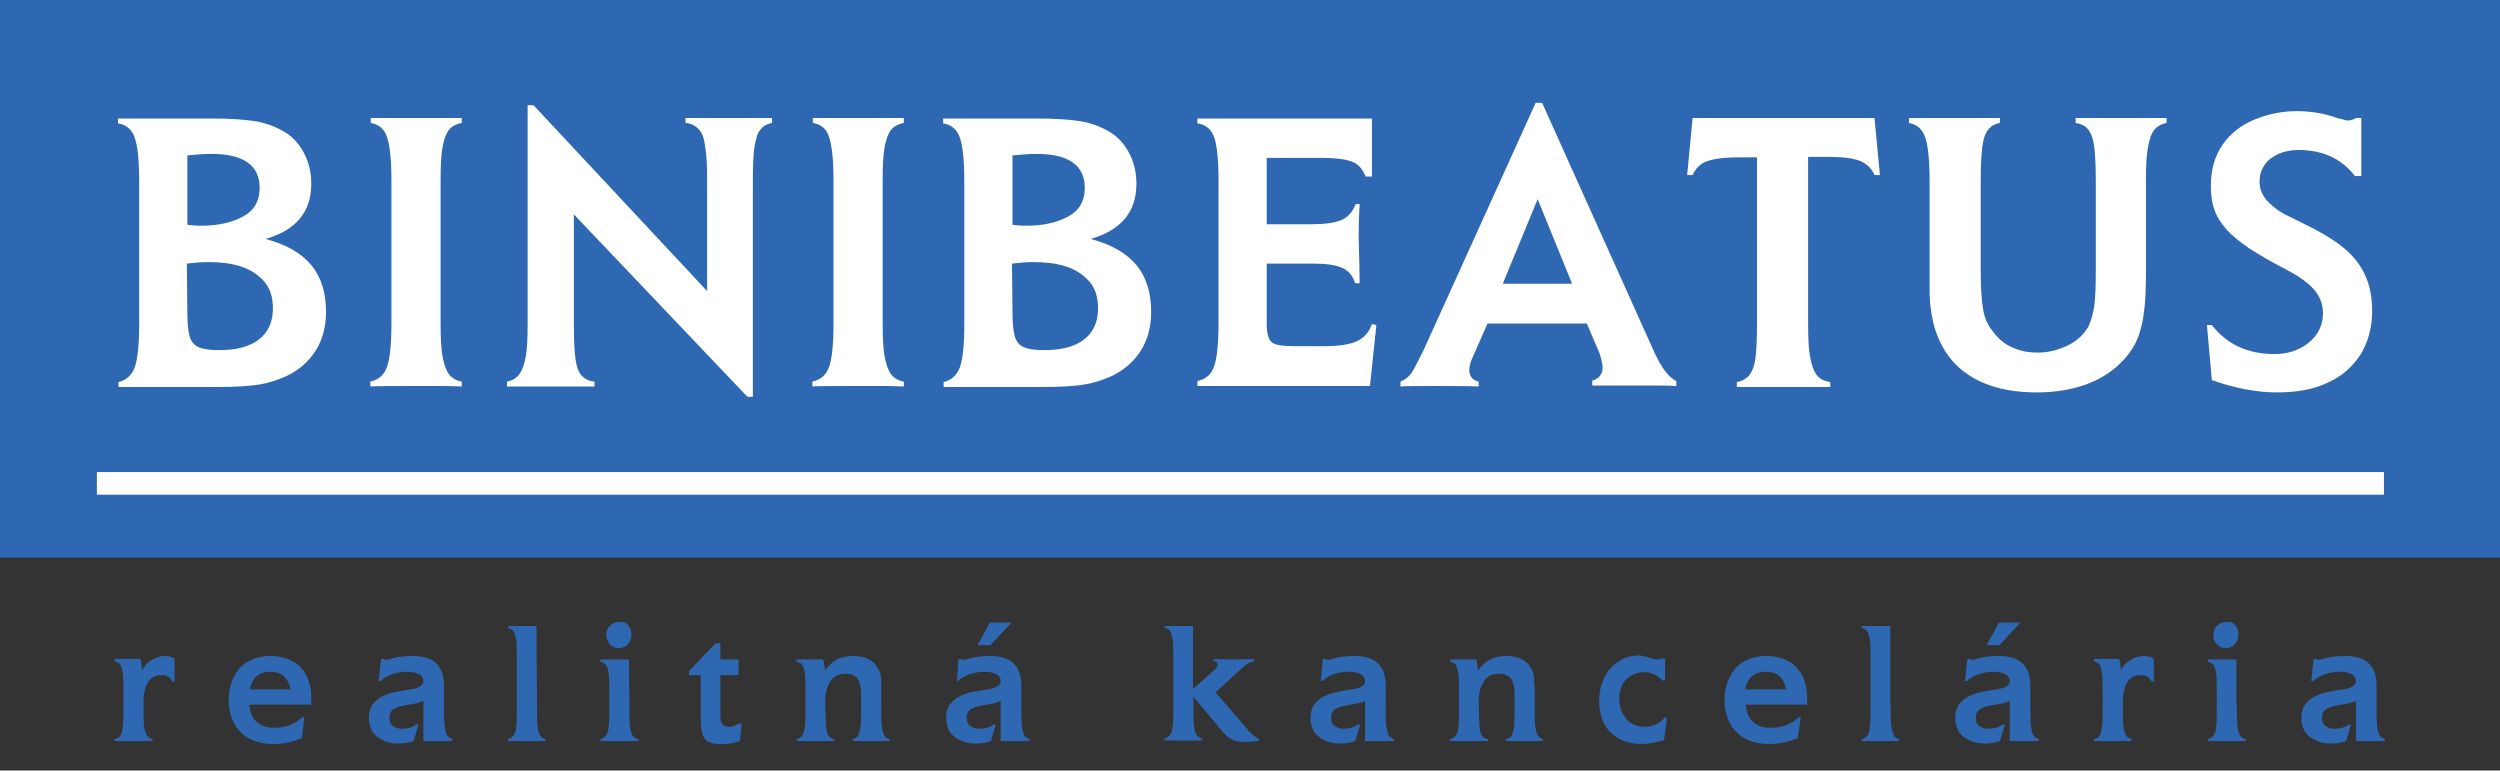
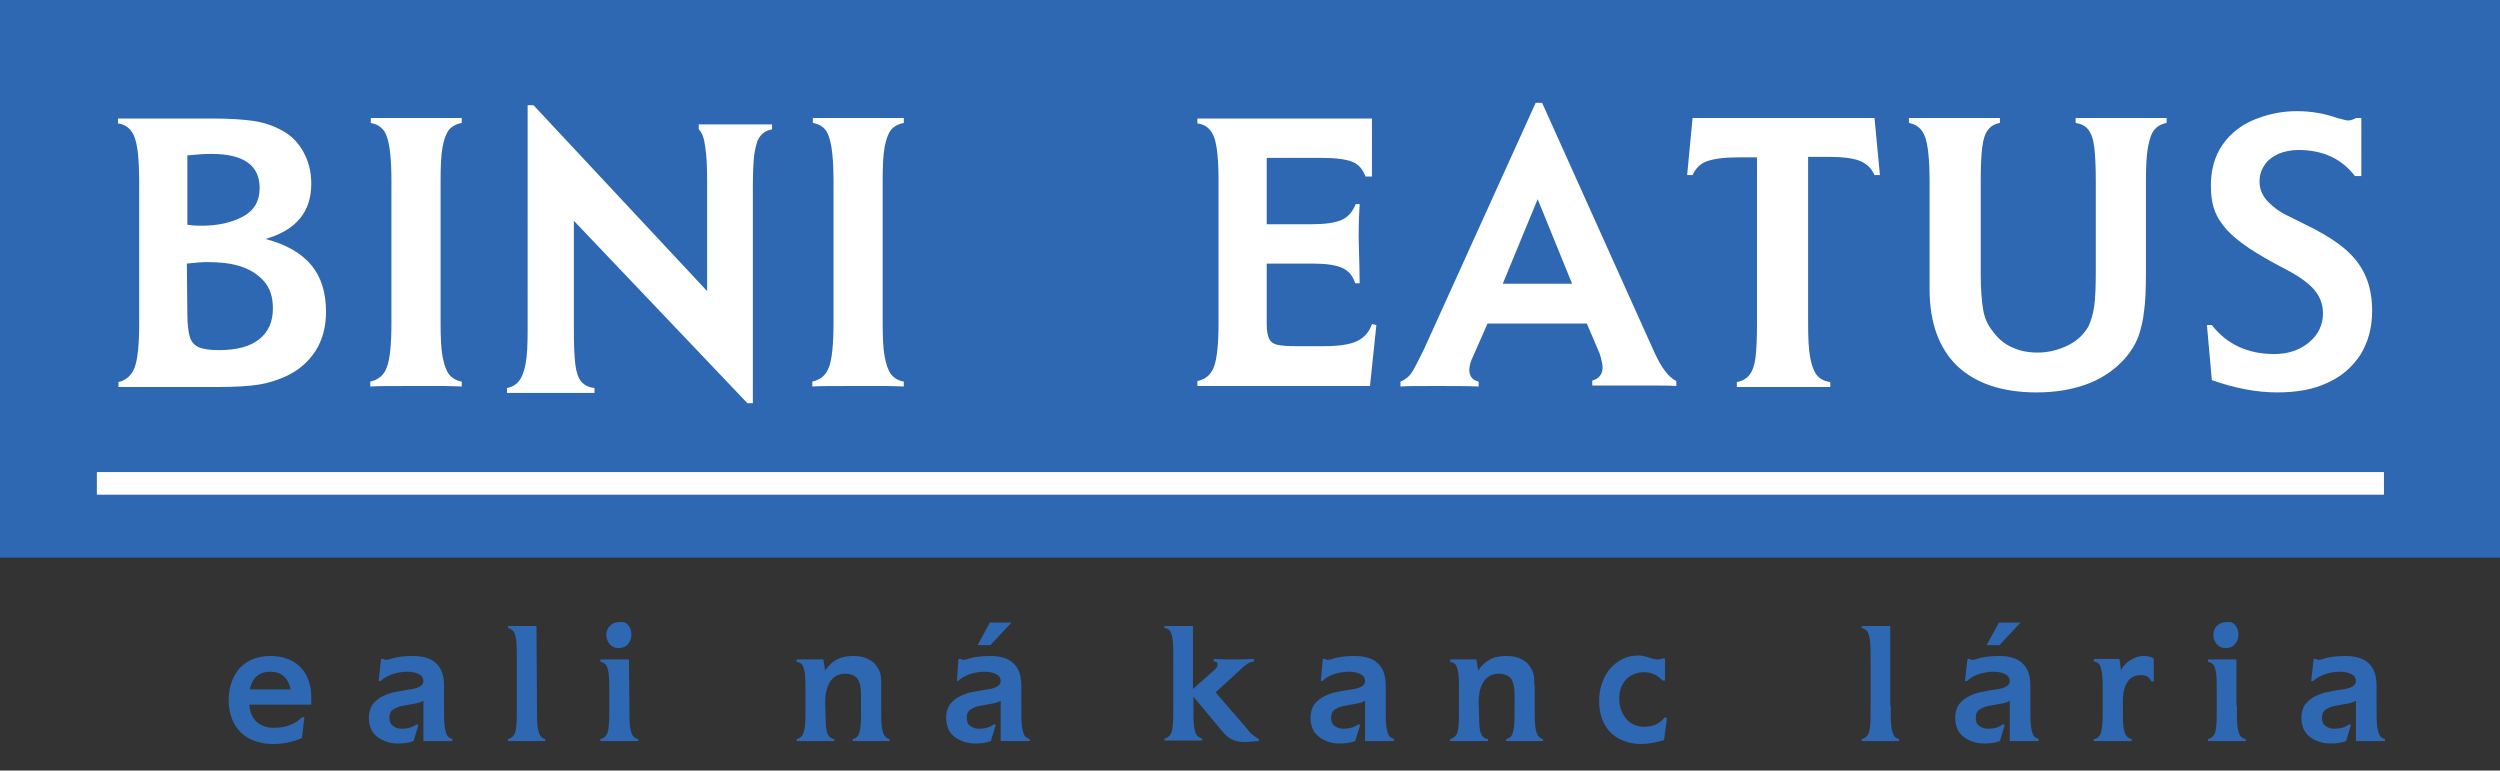
<svg xmlns="http://www.w3.org/2000/svg" version="1.1" id="Logos" x="0px" y="0px" viewBox="0 0 508.4 156.7" enable-background="new 0 0 508.4 156.7" xml:space="preserve">
  <rect x="0" y="0" width="508.4" height="156.7" fill="#333333" stroke="none" />
  <g id="_x31_">
    <g>
      <rect fill="#2E67B2" width="508.4" height="113.4" />
      <g>
        <g>
          <g>
            <path fill="#FFFFFF" d="M63.3,53.9c2,2.4,3,5.6,3,9.5c0,3-0.7,5.7-2.1,7.9c-1.4,2.2-3.4,4-6,5.2c-1.8,0.8-3.6,1.4-5.5,1.7       s-4.7,0.5-8.2,0.5H24.1v-1c1.6-0.4,2.7-1.4,3.3-3c0.6-1.7,0.9-4.6,0.9-8.8v-29c0-4.3-0.3-7.2-0.9-8.9c-0.6-1.7-1.8-2.7-3.4-2.9       v-1h18.9c3.8,0,6.7,0.2,8.7,0.5s3.8,0.9,5.5,1.8c2,1,3.5,2.5,4.6,4.5s1.6,4.1,1.6,6.5c0,5.7-3.1,9.4-9.3,11.2       C58.2,49.7,61.3,51.5,63.3,53.9z M41.1,45.9c3.1,0,5.9-0.6,8.2-1.8c2.3-1.2,3.5-3.1,3.5-5.9c0-4.6-3.3-6.9-9.8-6.9       c-1.3,0-3,0.1-4.9,0.3v14.1C39.3,45.9,40.3,45.9,41.1,45.9z M38.1,63.7c0,2.2,0.2,3.8,0.5,4.8s0.9,1.7,1.8,2.1       c0.9,0.4,2.3,0.6,4.1,0.6c3.6,0,6.3-0.7,8.2-2.2c1.9-1.5,2.8-3.6,2.8-6.3c0-2.3-0.6-4.2-1.9-5.6s-2.9-2.4-4.9-3       s-4.1-0.8-6.5-0.8c-1,0-2.4,0.1-4.2,0.3L38.1,63.7L38.1,63.7z" />
          </g>
          <g>
-             <path fill="#FFFFFF" d="M231.1,53.9c2,2.4,3,5.6,3,9.5c0,3-0.7,5.7-2.1,7.9c-1.4,2.2-3.4,4-6,5.2c-1.8,0.8-3.6,1.4-5.5,1.7       s-4.7,0.5-8.2,0.5h-20.4v-1c1.6-0.4,2.7-1.4,3.3-3c0.6-1.7,0.9-4.6,0.9-8.8v-29c0-4.3-0.3-7.2-0.9-8.9       c-0.6-1.7-1.8-2.7-3.4-2.9v-1h18.9c3.8,0,6.7,0.2,8.7,0.5s3.8,0.9,5.5,1.8c2,1,3.5,2.5,4.6,4.5s1.6,4.1,1.6,6.5       c0,5.7-3.1,9.4-9.3,11.2C226,49.7,229.1,51.5,231.1,53.9z M208.9,45.9c3.1,0,5.9-0.6,8.2-1.8c2.3-1.2,3.5-3.1,3.5-5.9       c0-4.6-3.3-6.9-9.8-6.9c-1.3,0-3,0.1-4.9,0.3v14.1C207.1,45.9,208.1,45.9,208.9,45.9z M205.9,63.7c0,2.2,0.2,3.8,0.5,4.8       c0.3,1,0.9,1.7,1.8,2.1c0.9,0.4,2.3,0.6,4.1,0.6c3.6,0,6.3-0.7,8.2-2.2s2.8-3.6,2.8-6.3c0-2.3-0.6-4.2-1.9-5.6s-2.9-2.4-4.9-3       s-4.1-0.8-6.5-0.8c-1,0-2.4,0.1-4.2,0.3L205.9,63.7L205.9,63.7z" />
-           </g>
+             </g>
          <g>
            <path fill="#FFFFFF" d="M257.6,45.6h9.2c2.7,0,4.8-0.3,6.1-0.9c1.3-0.6,2.2-1.7,2.8-3.2h0.8c-0.1,1.5-0.2,3.7-0.2,6.8       c0.1,4.2,0.2,7.3,0.2,9.3h-0.9c-0.5-1.5-1.3-2.5-2.6-3.1c-1.3-0.6-3.3-0.9-6-0.9h-9.4V66c0,1.3,0.2,2.3,0.5,2.9       c0.3,0.6,0.8,1,1.6,1.2c0.8,0.2,2.1,0.3,3.9,0.3h5.5c3,0,5.3-0.3,6.8-1s2.5-1.8,3.1-3.5l0.9,0.2l-1.3,12.4h-35.1v-1       c1.7-0.4,2.8-1.3,3.4-3c0.6-1.6,0.9-4.6,0.9-8.9V36.9c0-4.4-0.3-7.4-0.9-9s-1.7-2.6-3.4-2.8v-1H279v11.8h-1.3       c-0.6-1.5-1.4-2.5-2.7-3c-1.2-0.5-3.4-0.8-6.4-0.8h-11V45.6z" />
          </g>
          <g>
            <path fill="#FFFFFF" d="M322.7,65.8h-20.2l-2.9,6.6c-0.5,1-0.8,2-0.8,2.8c0,1.3,0.6,2.1,1.9,2.4v1c-2.1-0.1-5-0.1-8.5-0.1       c-3.8,0-6.2,0-7.4,0.1v-1c1-0.4,1.7-1,2.2-1.7s1.3-2.3,2.5-4.7l22.8-50.3h1.3l22.9,50.9c1.4,3,2.8,4.9,4.4,5.7v1       c-1.1-0.1-3.4-0.1-7.1-0.1c-2.2,0-3.9,0-5,0s-2.2,0-3.1,0s-1.6,0-1.9,0v-1c1.4-0.4,2.1-1.3,2.1-2.7c0-0.6-0.2-1.5-0.6-2.8       L322.7,65.8z M319.7,57.7l-7-17.2l-7.1,17.2H319.7z" />
          </g>
          <g>
            <path fill="#FFFFFF" d="M367.7,65.8c0,2.9,0.1,5.2,0.4,6.8c0.3,1.6,0.7,2.8,1.3,3.6c0.6,0.8,1.5,1.3,2.8,1.5v1h-19v-1       c1.1-0.2,2-0.7,2.6-1.5s1-1.9,1.2-3.5c0.2-1.6,0.3-3.9,0.3-6.9V32h-3.9c-2.8,0-4.9,0.3-6.3,0.8s-2.3,1.5-2.9,2.8h-1.1l1.1-11.6       h37l1.1,11.6h-1.1c-0.6-1.4-1.6-2.3-3-2.9c-1.3-0.5-3.4-0.8-6.2-0.8h-4.3V65.8z" />
          </g>
          <g>
            <path fill="#FFFFFF" d="M388.2,25v-1h18.5v1c-1.1,0.2-1.9,0.7-2.4,1.4c-0.6,0.7-1,1.9-1.2,3.6s-0.3,3.9-0.3,6.9v18.6       c0,3.3,0.2,5.8,0.5,7.5c0.3,1.8,1,3.2,1.9,4.3c1,1.4,2.3,2.6,3.9,3.3c1.7,0.8,3.4,1.1,5.3,1.1c2.1,0,4.1-0.5,6-1.4       c1.9-0.9,3.3-2.2,4.3-3.9c0.6-1.3,1-2.8,1.2-4.3s0.3-3.8,0.3-6.9V36.9c0-2.9-0.1-5.2-0.3-6.9s-0.6-2.8-1.2-3.6       c-0.6-0.8-1.4-1.2-2.6-1.4v-1h18.5v1c-1.1,0.2-1.9,0.7-2.5,1.4c-0.6,0.7-1,2-1.3,3.6c-0.3,1.7-0.4,3.9-0.4,6.8v18.6       c0,3.3-0.1,6-0.4,8c-0.2,2-0.7,3.8-1.2,5.2c-0.6,1.5-1.4,2.8-2.5,4.1c-2,2.3-4.5,4.1-7.6,5.3s-6.6,1.8-10.5,1.8       c-7,0-12.4-1.8-16.2-5.4c-3.7-3.6-5.6-8.8-5.6-15.6V36.9c0-4.3-0.3-7.3-0.9-9S389.8,25.3,388.2,25z" />
          </g>
          <g>
            <path fill="#FFFFFF" d="M480,35.8h-1.1c-2.7-3.5-6.5-5.3-11.5-5.3c-1.5,0-2.9,0.3-4.1,0.8c-1.2,0.6-2.2,1.3-2.8,2.3       c-0.7,1-1,2.1-1,3.3c0,1.6,0.6,3,1.8,4.2c1.2,1.2,2.6,2.2,4.4,3c1.8,0.9,3.4,1.7,5,2.5c2.8,1.5,5.1,3,6.8,4.6s2.9,3.3,3.7,5.3       c0.8,1.9,1.2,4.2,1.2,6.7c0,3.4-0.8,6.3-2.3,8.8c-1.6,2.5-3.8,4.5-6.7,5.8c-2.9,1.4-6.3,2-10.3,2c-4.1,0-8.5-0.8-13.3-2.5       l-1-11.2h1c3,3.9,7.3,5.9,12.7,5.9c2.8,0,5.2-0.8,7.1-2.4c1.9-1.6,2.8-3.6,2.8-5.9c0-1.8-0.6-3.4-1.8-4.8s-3.2-2.8-5.9-4.2       c-2.9-1.5-5.3-2.9-7.3-4.2c-1.9-1.3-3.4-2.5-4.6-3.8c-1.1-1.3-2-2.6-2.5-4.1c-0.5-1.4-0.7-3.1-0.7-4.8c0-3.3,0.8-6.1,2.4-8.4       s3.8-4,6.5-5.1s5.6-1.7,8.6-1.7c2.9,0,5.7,0.5,8.2,1.4c1.2,0.3,1.9,0.5,2.2,0.5c0.5,0,1.1-0.2,1.6-0.5h1.1v11.8H480z" />
          </g>
          <g>
            <path fill="#FFFFFF" d="M75.4,25v-1h18.5v1c-1.1,0.2-2,0.7-2.6,1.4c-0.6,0.8-1,1.9-1.3,3.5s-0.4,3.9-0.4,6.9v28.9       c0,2.9,0.1,5.2,0.4,6.8c0.3,1.6,0.7,2.8,1.3,3.6s1.5,1.3,2.6,1.5v1c-0.6,0-1.8-0.1-3.5-0.1s-3.9,0-6.6,0c-4.3,0-7.2,0-8.5,0.1       v-1c1.7-0.4,2.8-1.3,3.4-3c0.6-1.6,0.9-4.6,0.9-8.9V36.9c0-4.3-0.3-7.3-0.9-9C78.2,26.2,77,25.3,75.4,25z" />
          </g>
          <g>
            <path fill="#FFFFFF" d="M165.3,25v-1h18.5v1c-1.1,0.2-2,0.7-2.6,1.4c-0.6,0.8-1,1.9-1.3,3.5c-0.3,1.6-0.4,3.9-0.4,6.9v28.9       c0,2.9,0.1,5.2,0.4,6.8c0.3,1.6,0.7,2.8,1.3,3.6s1.5,1.3,2.6,1.5v1c-0.6,0-1.8-0.1-3.5-0.1c-1.7,0-3.9,0-6.6,0       c-4.3,0-7.2,0-8.5,0.1v-1c1.7-0.4,2.8-1.3,3.4-3c0.6-1.6,0.9-4.6,0.9-8.9V36.9c0-4.3-0.3-7.3-0.9-9       C168.1,26.2,167,25.3,165.3,25z" />
          </g>
          <g>
-             <path fill="#FFFFFF" d="M108.5,21.4l35.3,37.8V36.9c0-3-0.1-5.4-0.4-7.1c-0.2-1.7-0.6-2.8-1.3-3.5c-0.6-0.7-1.5-1.2-2.7-1.3v-1       H157v1c-1,0.2-1.8,0.6-2.4,1.4c-0.6,0.7-0.9,1.9-1.2,3.6c-0.2,1.6-0.3,3.9-0.3,6.9v43.8H152l-35.3-37.1v22.2       c0,3.1,0.1,5.4,0.3,7c0.2,1.6,0.6,2.8,1.2,3.5c0.6,0.7,1.5,1.2,2.7,1.3v1h-17.8v-1c1.1-0.2,1.9-0.7,2.5-1.5s1-1.9,1.3-3.5       c0.3-1.6,0.4-3.9,0.4-6.8V21.4H108.5z" />
+             <path fill="#FFFFFF" d="M108.5,21.4l35.3,37.8V36.9c0-3-0.1-5.4-0.4-7.1c-0.2-1.7-0.6-2.8-1.3-3.5v-1       H157v1c-1,0.2-1.8,0.6-2.4,1.4c-0.6,0.7-0.9,1.9-1.2,3.6c-0.2,1.6-0.3,3.9-0.3,6.9v43.8H152l-35.3-37.1v22.2       c0,3.1,0.1,5.4,0.3,7c0.2,1.6,0.6,2.8,1.2,3.5c0.6,0.7,1.5,1.2,2.7,1.3v1h-17.8v-1c1.1-0.2,1.9-0.7,2.5-1.5s1-1.9,1.3-3.5       c0.3-1.6,0.4-3.9,0.4-6.8V21.4H108.5z" />
          </g>
        </g>
        <rect x="19.7" y="96" fill="#FFFFFF" width="465.1" height="4.6" />
      </g>
    </g>
    <g>
      <g>
-         <path fill="#2E67B2" d="M35.5,133.9v4.7H35c-0.2-0.5-0.5-0.8-0.8-1s-0.7-0.3-1.3-0.3c-1.2,0-2.1,0.4-2.7,1.3     c-0.6,0.9-1,2.2-1,3.9v1c0,1.8,0,3.2,0.1,4.1c0.1,0.9,0.3,1.5,0.5,1.9c0.3,0.4,0.7,0.7,1.2,0.8v0.4h-7.7v-0.4     c0.6-0.1,1-0.4,1.2-0.8c0.3-0.4,0.4-1,0.5-1.9s0.1-2.3,0.1-4.1v-2.2c0-1.8,0-3.2-0.1-4.1c-0.1-0.9-0.3-1.6-0.5-2     c-0.3-0.4-0.7-0.6-1.2-0.7V134h5.3c0.1,0.4,0.2,1.2,0.3,2.3c0.5-0.9,1.1-1.6,2-2.1c0.8-0.5,1.7-0.8,2.6-0.8     C34.1,133.4,34.8,133.5,35.5,133.9z" />
        <path fill="#2E67B2" d="M61.4,150.1c-1.9,0.8-3.8,1.2-5.9,1.2c-1.8,0-3.4-0.4-4.8-1.1c-1.4-0.7-2.4-1.8-3.1-3.1s-1.1-2.9-1.1-4.7     c0-1.4,0.2-2.6,0.6-3.7c0.4-1.1,1-2.1,1.7-2.9c0.8-0.8,1.7-1.4,2.7-1.8c1.1-0.4,2.2-0.6,3.6-0.6c1.2,0,2.4,0.2,3.4,0.6     c1,0.4,1.9,0.9,2.6,1.7c0.7,0.7,1.3,1.6,1.6,2.6c0.4,1,0.6,2.2,0.6,3.4c0,0.1,0,0.3,0,0.7s0,0.6,0,0.9H50.7     c0.1,1.5,0.6,2.7,1.5,3.5s2,1.2,3.5,1.2c2.4,0,4.3-0.7,5.8-2.2l0.4,0.1L61.4,150.1z M55,136.6c-2.3,0-3.7,1.2-4.2,3.6h8.3     C58.6,137.8,57.2,136.6,55,136.6z" />
        <path fill="#2E67B2" d="M77.5,134H78c0.1,0.1,0.3,0.2,0.5,0.2c0.1,0,0.3-0.1,0.6-0.1c0.3-0.1,0.4-0.1,0.6-0.2     c1.1-0.3,2.5-0.5,4.2-0.5c2.2,0,3.8,0.5,4.8,1.5c1.1,1,1.6,2.5,1.6,4.6v3.9c0,1.8,0,3.2,0.1,4.1c0.1,0.9,0.3,1.6,0.5,2     s0.6,0.6,1.1,0.8v0.4h-5.9v-8.2c-0.5,0.3-1.1,0.5-1.8,0.6s-1.5,0.3-2.2,0.4c-0.7,0.1-1.3,0.3-1.8,0.6c-0.7,0.3-1.1,0.9-1.1,1.8     c0,0.8,0.2,1.4,0.7,1.7c0.5,0.4,1.1,0.6,1.8,0.6c1.2,0,2.2-0.3,3-0.9l0.4,0.1l-1,3.3c-1,0.4-2.1,0.5-3.2,0.5s-2-0.2-2.9-0.6     c-0.9-0.4-1.6-0.9-2.2-1.7c-0.5-0.8-0.8-1.8-0.8-2.9c0-1.1,0.3-2.1,0.8-2.8c0.6-0.7,1.3-1.3,2.2-1.7c0.9-0.4,1.7-0.7,2.5-0.8     s2-0.4,3.5-0.6c1.4-0.3,2.1-0.8,2.1-1.6c0-0.6-0.3-1.1-0.9-1.4c-0.6-0.3-1.4-0.5-2.4-0.5s-2.1,0.2-3,0.5c-1,0.4-1.8,0.8-2.4,1.4     H77L77.5,134z" />
        <path fill="#2E67B2" d="M109.2,143.5c0,1.8,0,3.2,0.1,4.1c0.1,0.9,0.3,1.5,0.5,1.9s0.6,0.7,1.1,0.8v0.4h-7.6v-0.4     c0.5-0.1,0.9-0.4,1.2-0.8c0.3-0.4,0.4-1,0.5-1.9s0.1-2.3,0.1-4.1v-9c0-1.8,0-3.2-0.1-4.1c-0.1-0.9-0.3-1.5-0.5-1.9     c-0.3-0.4-0.6-0.6-1.2-0.8v-0.4h5.8L109.2,143.5L109.2,143.5z" />
        <path fill="#2E67B2" d="M128,143.5c0,1.8,0,3.2,0.1,4.1c0.1,0.9,0.3,1.5,0.5,1.9c0.3,0.4,0.6,0.7,1.2,0.8v0.4h-7.7v-0.4     c0.5-0.1,0.9-0.4,1.2-0.8c0.3-0.4,0.4-1,0.5-1.9s0.1-2.3,0.1-4.1v-2.2c0-1.8,0-3.2-0.1-4.1c-0.1-0.9-0.3-1.6-0.5-1.9     c-0.3-0.4-0.6-0.6-1.2-0.7v-0.5h5.8L128,143.5L128,143.5z M127.8,127.2c0.4,0.5,0.6,1.1,0.6,1.9c0,0.7-0.2,1.3-0.7,1.9     c-0.4,0.5-1.1,0.8-1.9,0.8c-0.8,0-1.4-0.3-1.8-0.8c-0.4-0.5-0.7-1.1-0.7-1.8s0.2-1.4,0.7-1.9s1.1-0.8,1.9-0.8     C126.8,126.4,127.4,126.6,127.8,127.2z" />
-         <path fill="#2E67B2" d="M150.2,134v3.3h-3.7v8c0,0.9,0.1,1.6,0.4,1.9c0.3,0.4,0.7,0.6,1.3,0.6c0.8,0,1.4-0.2,2.1-0.7l0.5,0.1     l-0.3,3.5c-0.9,0.3-1.5,0.4-2.1,0.5c-0.5,0.1-1.1,0.1-1.8,0.1c-1.1,0-1.9-0.1-2.5-0.4c-0.6-0.3-1-0.8-1.2-1.5     c-0.2-0.7-0.4-1.7-0.4-2.9v-9.2h-2.4v-0.8l5.4-5.7h1v3.3h3.7V134z" />
        <path fill="#2E67B2" d="M167.4,134c0.1,0.3,0.2,1.1,0.4,2.4c0.4-0.7,0.9-1.2,1.5-1.7c0.5-0.4,1.2-0.8,1.9-1     c0.7-0.2,1.5-0.3,2.4-0.3c1.1,0,2.1,0.2,2.9,0.6c0.8,0.4,1.5,0.9,1.9,1.7c0.3,0.4,0.5,0.8,0.6,1.2s0.2,0.9,0.2,1.6     c0,0.4,0,0.8,0,1.1s0,0.9,0,1.5c0,0.7,0,1.5,0,2.4c0,1.8,0,3.2,0.1,4.1c0.1,0.9,0.3,1.5,0.5,1.9c0.3,0.4,0.6,0.7,1.1,0.8v0.4     h-7.5v-0.4c0.5-0.1,0.9-0.4,1.1-0.7c0.2-0.4,0.4-1,0.5-1.9s0.1-2.3,0.1-4.2v-1.9c0-1.2-0.1-2.1-0.3-2.7c-0.2-0.7-0.5-1.1-1-1.4     c-0.5-0.3-1.1-0.5-1.8-0.5c-1.4,0-2.4,0.5-3.1,1.5s-1.1,2.4-1.1,4.3l0.1,3c0,1.7,0.1,2.8,0.4,3.4c0.2,0.6,0.7,1,1.4,1.1v0.4H162     v-0.4c0.5-0.1,0.9-0.4,1.2-0.8c0.2-0.4,0.4-1,0.5-1.9s0.1-2.3,0.1-4.1v-2.2c0-1.8,0-3.2-0.1-4.1c-0.1-0.9-0.3-1.6-0.5-1.9     c-0.2-0.4-0.6-0.6-1.2-0.7v-0.5h5.4V134z" />
        <path fill="#2E67B2" d="M194.9,134h0.5c0.1,0.1,0.3,0.2,0.5,0.2c0.1,0,0.3-0.1,0.6-0.1c0.3-0.1,0.4-0.1,0.6-0.2     c1.1-0.3,2.5-0.5,4.2-0.5c2.2,0,3.8,0.5,4.8,1.5c1.1,1,1.6,2.5,1.6,4.6v3.9c0,1.8,0,3.2,0.1,4.1c0.1,0.9,0.3,1.6,0.5,2     c0.2,0.4,0.6,0.6,1.1,0.8v0.4h-5.9v-8.2c-0.5,0.3-1.1,0.5-1.8,0.6c-0.7,0.1-1.5,0.3-2.2,0.4c-0.7,0.1-1.3,0.3-1.8,0.6     c-0.7,0.3-1.1,0.9-1.1,1.8c0,0.8,0.2,1.4,0.7,1.7c0.5,0.4,1.1,0.6,1.8,0.6c1.2,0,2.2-0.3,3-0.9l0.4,0.1l-1,3.3     c-1,0.4-2.1,0.5-3.2,0.5s-2-0.2-2.9-0.6c-0.9-0.4-1.6-0.9-2.2-1.7c-0.5-0.8-0.8-1.8-0.8-2.9c0-1.1,0.3-2.1,0.8-2.8     c0.6-0.7,1.3-1.3,2.2-1.7s1.7-0.7,2.5-0.8c0.8-0.1,2-0.4,3.5-0.6c1.4-0.3,2.1-0.8,2.1-1.6c0-0.6-0.3-1.1-0.9-1.4     c-0.6-0.3-1.4-0.5-2.4-0.5s-2.1,0.2-3,0.5c-1,0.4-1.8,0.8-2.4,1.4h-0.2L194.9,134z M205.7,126.6l-4.3,4.6h-2.6l2.5-4.6H205.7z" />
      </g>
      <g>
        <path fill="#2E67B2" d="M253.1,147.6c0.7,0.9,1.2,1.5,1.6,1.8s0.8,0.6,1.3,0.9v0.4c-1.3,0.1-2.2,0.2-2.7,0.2     c-0.9,0-1.8-0.1-2.5-0.4c-0.7-0.3-1.4-0.8-2-1.5l-6.1-7.3v1.7c0,1.8,0,3.2,0.1,4.1c0.1,0.9,0.3,1.6,0.5,1.9     c0.3,0.4,0.7,0.7,1.2,0.8v0.4h-7.7v-0.4c0.5-0.1,0.9-0.4,1.2-0.8c0.3-0.4,0.4-1,0.5-1.9s0.1-2.3,0.1-4.1v-9c0-1.8,0-3.2-0.1-4.1     c-0.1-0.9-0.3-1.5-0.5-1.9c-0.3-0.4-0.6-0.6-1.2-0.7v-0.4h5.8v12.8l4.4-3.9c0.4-0.3,0.6-0.7,0.6-1.1c0-0.4-0.3-0.6-0.8-0.6V134     c1.5,0.1,2.8,0.1,4.1,0.1c1.3,0,2.6,0,4.1-0.1v0.5c-0.5,0.1-0.9,0.2-1.3,0.5c-0.4,0.2-1,0.7-1.8,1.5l-4.7,4.3L253.1,147.6z" />
        <path fill="#2E67B2" d="M269,134h0.5c0.1,0.1,0.3,0.2,0.5,0.2c0.1,0,0.3-0.1,0.6-0.1c0.3-0.1,0.4-0.1,0.6-0.2     c1.1-0.3,2.5-0.5,4.2-0.5c2.2,0,3.8,0.5,4.8,1.5c1.1,1,1.6,2.5,1.6,4.6v3.9c0,1.8,0,3.2,0.1,4.1c0.1,0.9,0.3,1.6,0.5,2     s0.6,0.6,1.1,0.8v0.4h-5.9v-8.2c-0.5,0.3-1.1,0.5-1.8,0.6c-0.7,0.1-1.5,0.3-2.2,0.4c-0.7,0.1-1.3,0.3-1.8,0.6     c-0.7,0.3-1.1,0.9-1.1,1.8c0,0.8,0.2,1.4,0.7,1.7c0.5,0.4,1.1,0.6,1.8,0.6c1.2,0,2.2-0.3,3-0.9l0.4,0.1l-1,3.3     c-1,0.4-2.1,0.5-3.2,0.5s-2-0.2-2.9-0.6c-0.9-0.4-1.6-0.9-2.2-1.7c-0.5-0.8-0.8-1.8-0.8-2.9c0-1.1,0.3-2.1,0.8-2.8     c0.6-0.7,1.3-1.3,2.2-1.7c0.9-0.4,1.7-0.7,2.5-0.8c0.8-0.2,2-0.4,3.5-0.6c1.4-0.3,2.1-0.8,2.1-1.6c0-0.6-0.3-1.1-0.9-1.4     c-0.6-0.3-1.4-0.5-2.4-0.5s-2.1,0.2-3,0.5s-1.8,0.8-2.4,1.4h-0.3L269,134z" />
        <path fill="#2E67B2" d="M300.2,134c0.1,0.3,0.2,1.1,0.4,2.4c0.4-0.7,0.9-1.2,1.5-1.7c0.5-0.4,1.2-0.8,1.9-1     c0.7-0.2,1.5-0.3,2.4-0.3c1.1,0,2.1,0.2,2.9,0.6c0.8,0.4,1.5,0.9,1.9,1.7c0.3,0.4,0.5,0.8,0.6,1.2s0.2,0.9,0.2,1.6     c0,0.4,0,0.8,0.1,1.1c0,0.3,0,0.9,0,1.5c0,0.7,0,1.5,0,2.4c0,1.8,0,3.2,0.1,4.1c0.1,0.9,0.3,1.5,0.5,1.9c0.3,0.4,0.6,0.7,1.1,0.8     v0.4h-7.5v-0.4c0.5-0.1,0.9-0.4,1.1-0.7c0.2-0.4,0.4-1,0.5-1.9s0.1-2.3,0.1-4.2v-1.9c0-1.2-0.1-2.1-0.3-2.7     c-0.2-0.7-0.5-1.1-1-1.4c-0.5-0.3-1.1-0.5-1.8-0.5c-1.4,0-2.4,0.5-3.1,1.5s-1.1,2.4-1.1,4.3l0.1,3c0,1.7,0.1,2.8,0.4,3.4     c0.2,0.6,0.7,1,1.4,1.1v0.4h-7.7v-0.4c0.5-0.1,0.9-0.4,1.2-0.8s0.4-1,0.5-1.9s0.1-2.3,0.1-4.1v-2.2c0-1.8,0-3.2-0.1-4.1     c-0.1-0.9-0.3-1.6-0.5-1.9c-0.2-0.4-0.6-0.6-1.2-0.7v-0.5h5.3V134z" />
        <path fill="#2E67B2" d="M339,146l-0.6,4.5c-1.7,0.5-3.2,0.8-4.6,0.8c-1.7,0-3.3-0.4-4.6-1.1c-1.3-0.7-2.3-1.7-3-3.1     c-0.7-1.3-1-2.9-1-4.7c0-1.2,0.2-2.4,0.6-3.5s0.9-2.1,1.6-2.9c0.7-0.8,1.6-1.5,2.6-2s2.1-0.7,3.3-0.7c0.4,0,1,0.1,2,0.4     c0.5,0.2,0.9,0.3,1.1,0.3c0.2,0.1,0.5,0.1,0.7,0.1c0.4,0,0.7-0.1,1-0.2h0.5v4.5h-0.5c-0.6-0.6-1.2-1.1-1.8-1.3     c-0.6-0.3-1.3-0.4-2.1-0.4c-1,0-1.9,0.3-2.7,0.8s-1.3,1.2-1.7,2c-0.4,0.8-0.5,1.7-0.5,2.7c0,0.9,0.2,1.9,0.6,2.7     c0.4,0.9,1,1.6,1.7,2.1c0.8,0.5,1.7,0.8,2.7,0.8c1.8,0,3.2-0.6,4.2-1.9L339,146L339,146z" />
-         <path fill="#2E67B2" d="M365.6,150.1c-1.9,0.8-3.8,1.2-5.9,1.2c-1.8,0-3.4-0.4-4.8-1.1c-1.4-0.7-2.4-1.8-3.1-3.1     s-1.1-2.9-1.1-4.7c0-1.4,0.2-2.6,0.6-3.7c0.4-1.1,1-2.1,1.7-2.9c0.8-0.8,1.7-1.4,2.7-1.8c1.1-0.4,2.2-0.6,3.6-0.6     c1.2,0,2.4,0.2,3.4,0.6c1,0.4,1.9,0.9,2.6,1.7c0.7,0.7,1.3,1.6,1.6,2.6c0.4,1,0.6,2.2,0.6,3.4c0,0.1,0,0.3,0,0.7s0,0.6,0,0.9H355     c0.1,1.5,0.6,2.7,1.5,3.5s2,1.2,3.5,1.2c2.4,0,4.3-0.7,5.8-2.2l0.4,0.1L365.6,150.1z M359.1,136.6c-2.3,0-3.7,1.2-4.2,3.6h8.3     C362.8,137.8,361.4,136.6,359.1,136.6z" />
        <path fill="#2E67B2" d="M384.5,143.5c0,1.8,0,3.2,0.1,4.1c0.1,0.9,0.3,1.5,0.5,1.9s0.6,0.7,1.1,0.8v0.4h-7.6v-0.4     c0.5-0.1,0.9-0.4,1.2-0.8c0.3-0.4,0.4-1,0.5-1.9s0.1-2.3,0.1-4.1v-9c0-1.8,0-3.2-0.1-4.1c-0.1-0.9-0.3-1.5-0.5-1.9     c-0.3-0.4-0.6-0.6-1.2-0.8v-0.4h5.8v16.2H384.5z" />
        <path fill="#2E67B2" d="M400.1,134h0.5c0.1,0.1,0.3,0.2,0.5,0.2c0.1,0,0.3-0.1,0.6-0.1c0.3-0.1,0.4-0.1,0.6-0.2     c1.1-0.3,2.5-0.5,4.2-0.5c2.2,0,3.8,0.5,4.8,1.5c1.1,1,1.6,2.5,1.6,4.6v3.9c0,1.8,0,3.2,0.1,4.1c0.1,0.9,0.3,1.6,0.5,2     s0.6,0.6,1.1,0.8v0.4h-5.9v-8.2c-0.5,0.3-1.1,0.5-1.8,0.6c-0.7,0.1-1.5,0.3-2.2,0.4c-0.7,0.1-1.3,0.3-1.8,0.6     c-0.7,0.3-1.1,0.9-1.1,1.8c0,0.8,0.2,1.4,0.7,1.7c0.5,0.4,1.1,0.6,1.8,0.6c1.2,0,2.2-0.3,3-0.9l0.4,0.1l-1,3.3     c-1,0.4-2.1,0.5-3.2,0.5s-2-0.2-2.9-0.6c-0.9-0.4-1.6-0.9-2.2-1.7c-0.5-0.8-0.8-1.8-0.8-2.9c0-1.1,0.3-2.1,0.8-2.8     c0.6-0.7,1.3-1.3,2.2-1.7c0.9-0.4,1.7-0.7,2.5-0.8c0.8-0.2,2-0.4,3.5-0.6c1.4-0.3,2.1-0.8,2.1-1.6c0-0.6-0.3-1.1-0.9-1.4     c-0.6-0.3-1.4-0.5-2.4-0.5s-2.1,0.2-3,0.5s-1.8,0.8-2.4,1.4h-0.4L400.1,134z M410.9,126.6l-4.3,4.6H404l2.5-4.6H410.9z" />
        <path fill="#2E67B2" d="M438,133.9v4.7h-0.5c-0.2-0.5-0.5-0.8-0.8-1s-0.7-0.3-1.3-0.3c-1.2,0-2.1,0.4-2.7,1.3     c-0.6,0.9-1,2.2-1,3.9v1c0,1.8,0,3.2,0.1,4.1c0.1,0.9,0.3,1.5,0.5,1.9c0.3,0.4,0.7,0.7,1.2,0.8v0.4h-7.7v-0.4     c0.6-0.1,1-0.4,1.2-0.8c0.3-0.4,0.4-1,0.5-1.9s0.1-2.3,0.1-4.1v-2.2c0-1.8,0-3.2-0.1-4.1c-0.1-0.9-0.3-1.6-0.5-2     c-0.3-0.4-0.7-0.6-1.2-0.7V134h5.2c0.1,0.4,0.2,1.2,0.3,2.3c0.5-0.9,1.1-1.6,2-2.1c0.8-0.5,1.7-0.8,2.6-0.8     C436.6,133.4,437.3,133.5,438,133.9z" />
        <path fill="#2E67B2" d="M454.9,143.5c0,1.8,0,3.2,0.1,4.1c0.1,0.9,0.3,1.5,0.5,1.9c0.3,0.4,0.6,0.7,1.2,0.8v0.4H449v-0.4     c0.5-0.1,0.9-0.4,1.2-0.8c0.3-0.4,0.4-1,0.5-1.9s0.1-2.3,0.1-4.1v-2.2c0-1.8,0-3.2-0.1-4.1c-0.1-0.9-0.3-1.6-0.5-1.9     c-0.3-0.4-0.6-0.6-1.2-0.7v-0.5h5.8v9.4H454.9z M454.6,127.2c0.4,0.5,0.6,1.1,0.6,1.9c0,0.7-0.2,1.3-0.7,1.9     c-0.4,0.5-1.1,0.8-1.9,0.8s-1.4-0.3-1.8-0.8s-0.7-1.1-0.7-1.8s0.2-1.4,0.7-1.9s1.1-0.8,1.9-0.8     C453.6,126.4,454.2,126.6,454.6,127.2z" />
        <path fill="#2E67B2" d="M470.5,134h0.5c0.1,0.1,0.3,0.2,0.5,0.2c0.1,0,0.3-0.1,0.6-0.1c0.3-0.1,0.4-0.1,0.6-0.2     c1.1-0.3,2.5-0.5,4.2-0.5c2.2,0,3.8,0.5,4.8,1.5c1.1,1,1.6,2.5,1.6,4.6v3.9c0,1.8,0,3.2,0.1,4.1c0.1,0.9,0.3,1.6,0.5,2     s0.6,0.6,1.1,0.8v0.4h-5.9v-8.2c-0.5,0.3-1.1,0.5-1.8,0.6s-1.5,0.3-2.2,0.4c-0.7,0.1-1.3,0.3-1.8,0.6c-0.7,0.3-1.1,0.9-1.1,1.8     c0,0.8,0.2,1.4,0.7,1.7c0.5,0.4,1.1,0.6,1.8,0.6c1.2,0,2.2-0.3,3-0.9l0.4,0.1l-1,3.3c-1,0.4-2.1,0.5-3.2,0.5     c-1.1,0-2-0.2-2.9-0.6c-0.9-0.4-1.6-0.9-2.2-1.7c-0.5-0.8-0.8-1.8-0.8-2.9c0-1.1,0.3-2.1,0.8-2.8c0.6-0.7,1.3-1.3,2.2-1.7     s1.7-0.7,2.5-0.8c0.8-0.2,2-0.4,3.5-0.6c1.4-0.3,2.1-0.8,2.1-1.6c0-0.6-0.3-1.1-0.9-1.4c-0.6-0.3-1.4-0.5-2.4-0.5s-2.1,0.2-3,0.5     c-1,0.4-1.8,0.8-2.4,1.4H470L470.5,134z" />
      </g>
    </g>
  </g>
</svg>